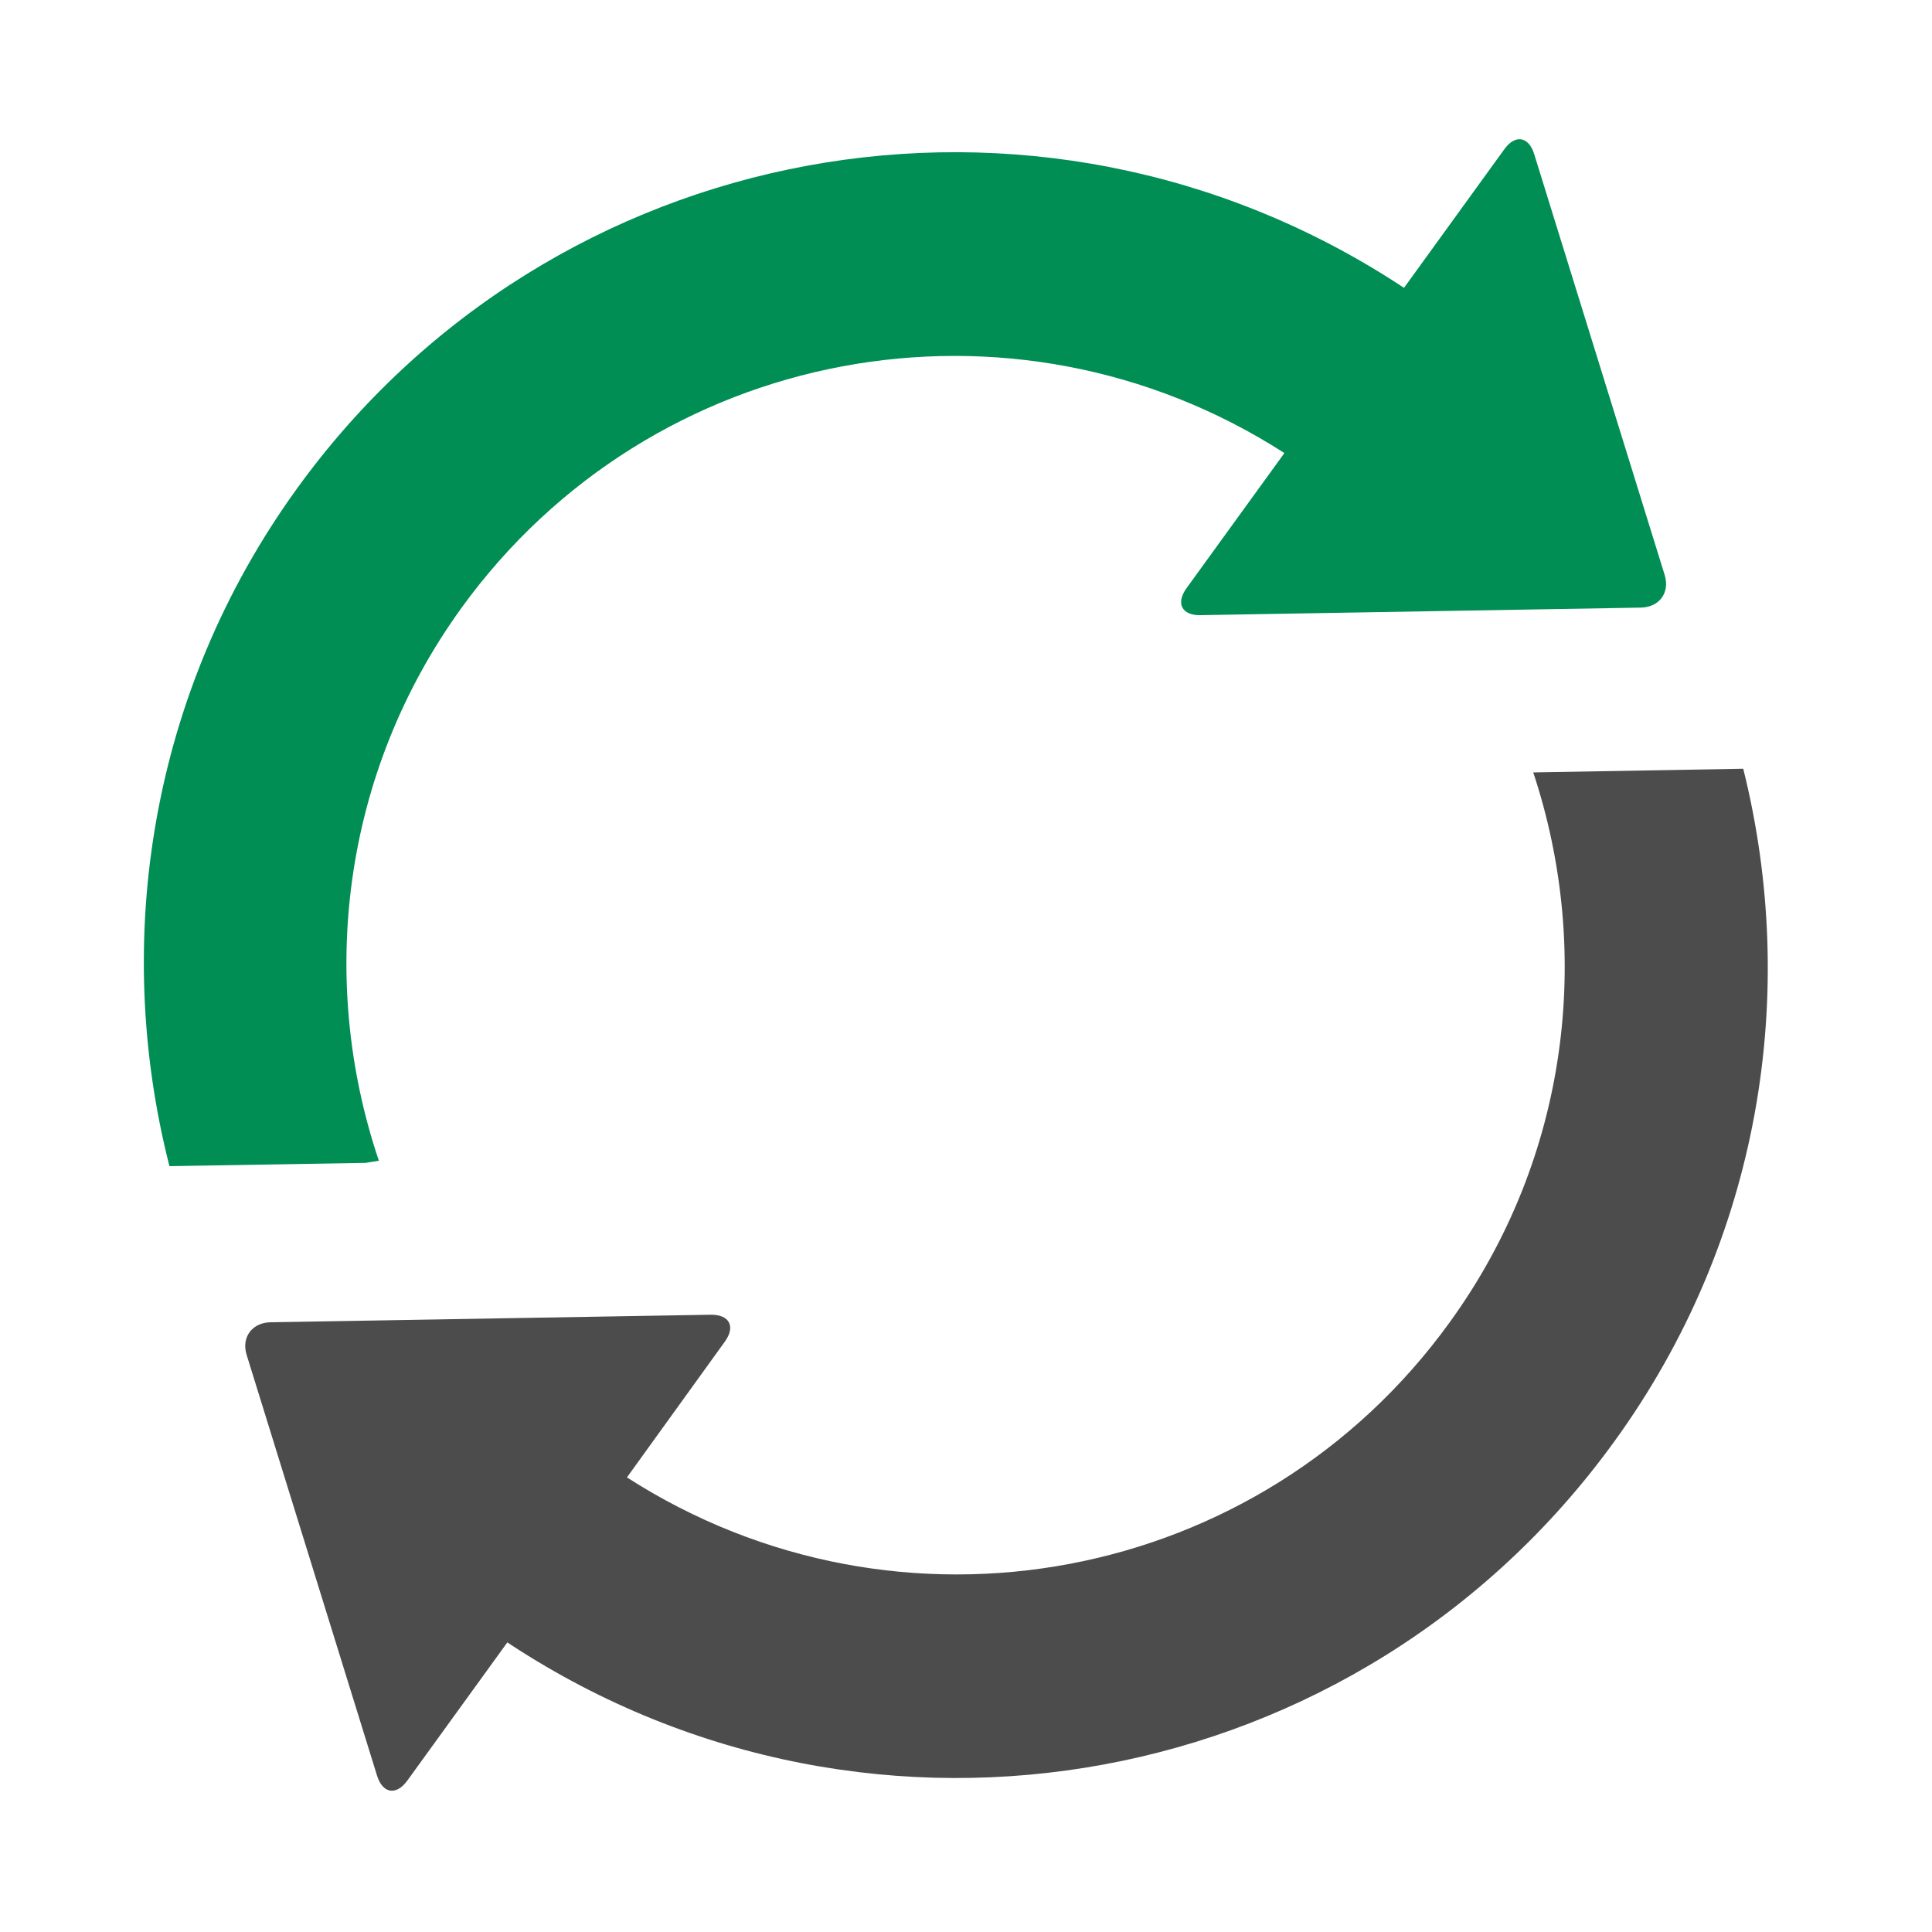
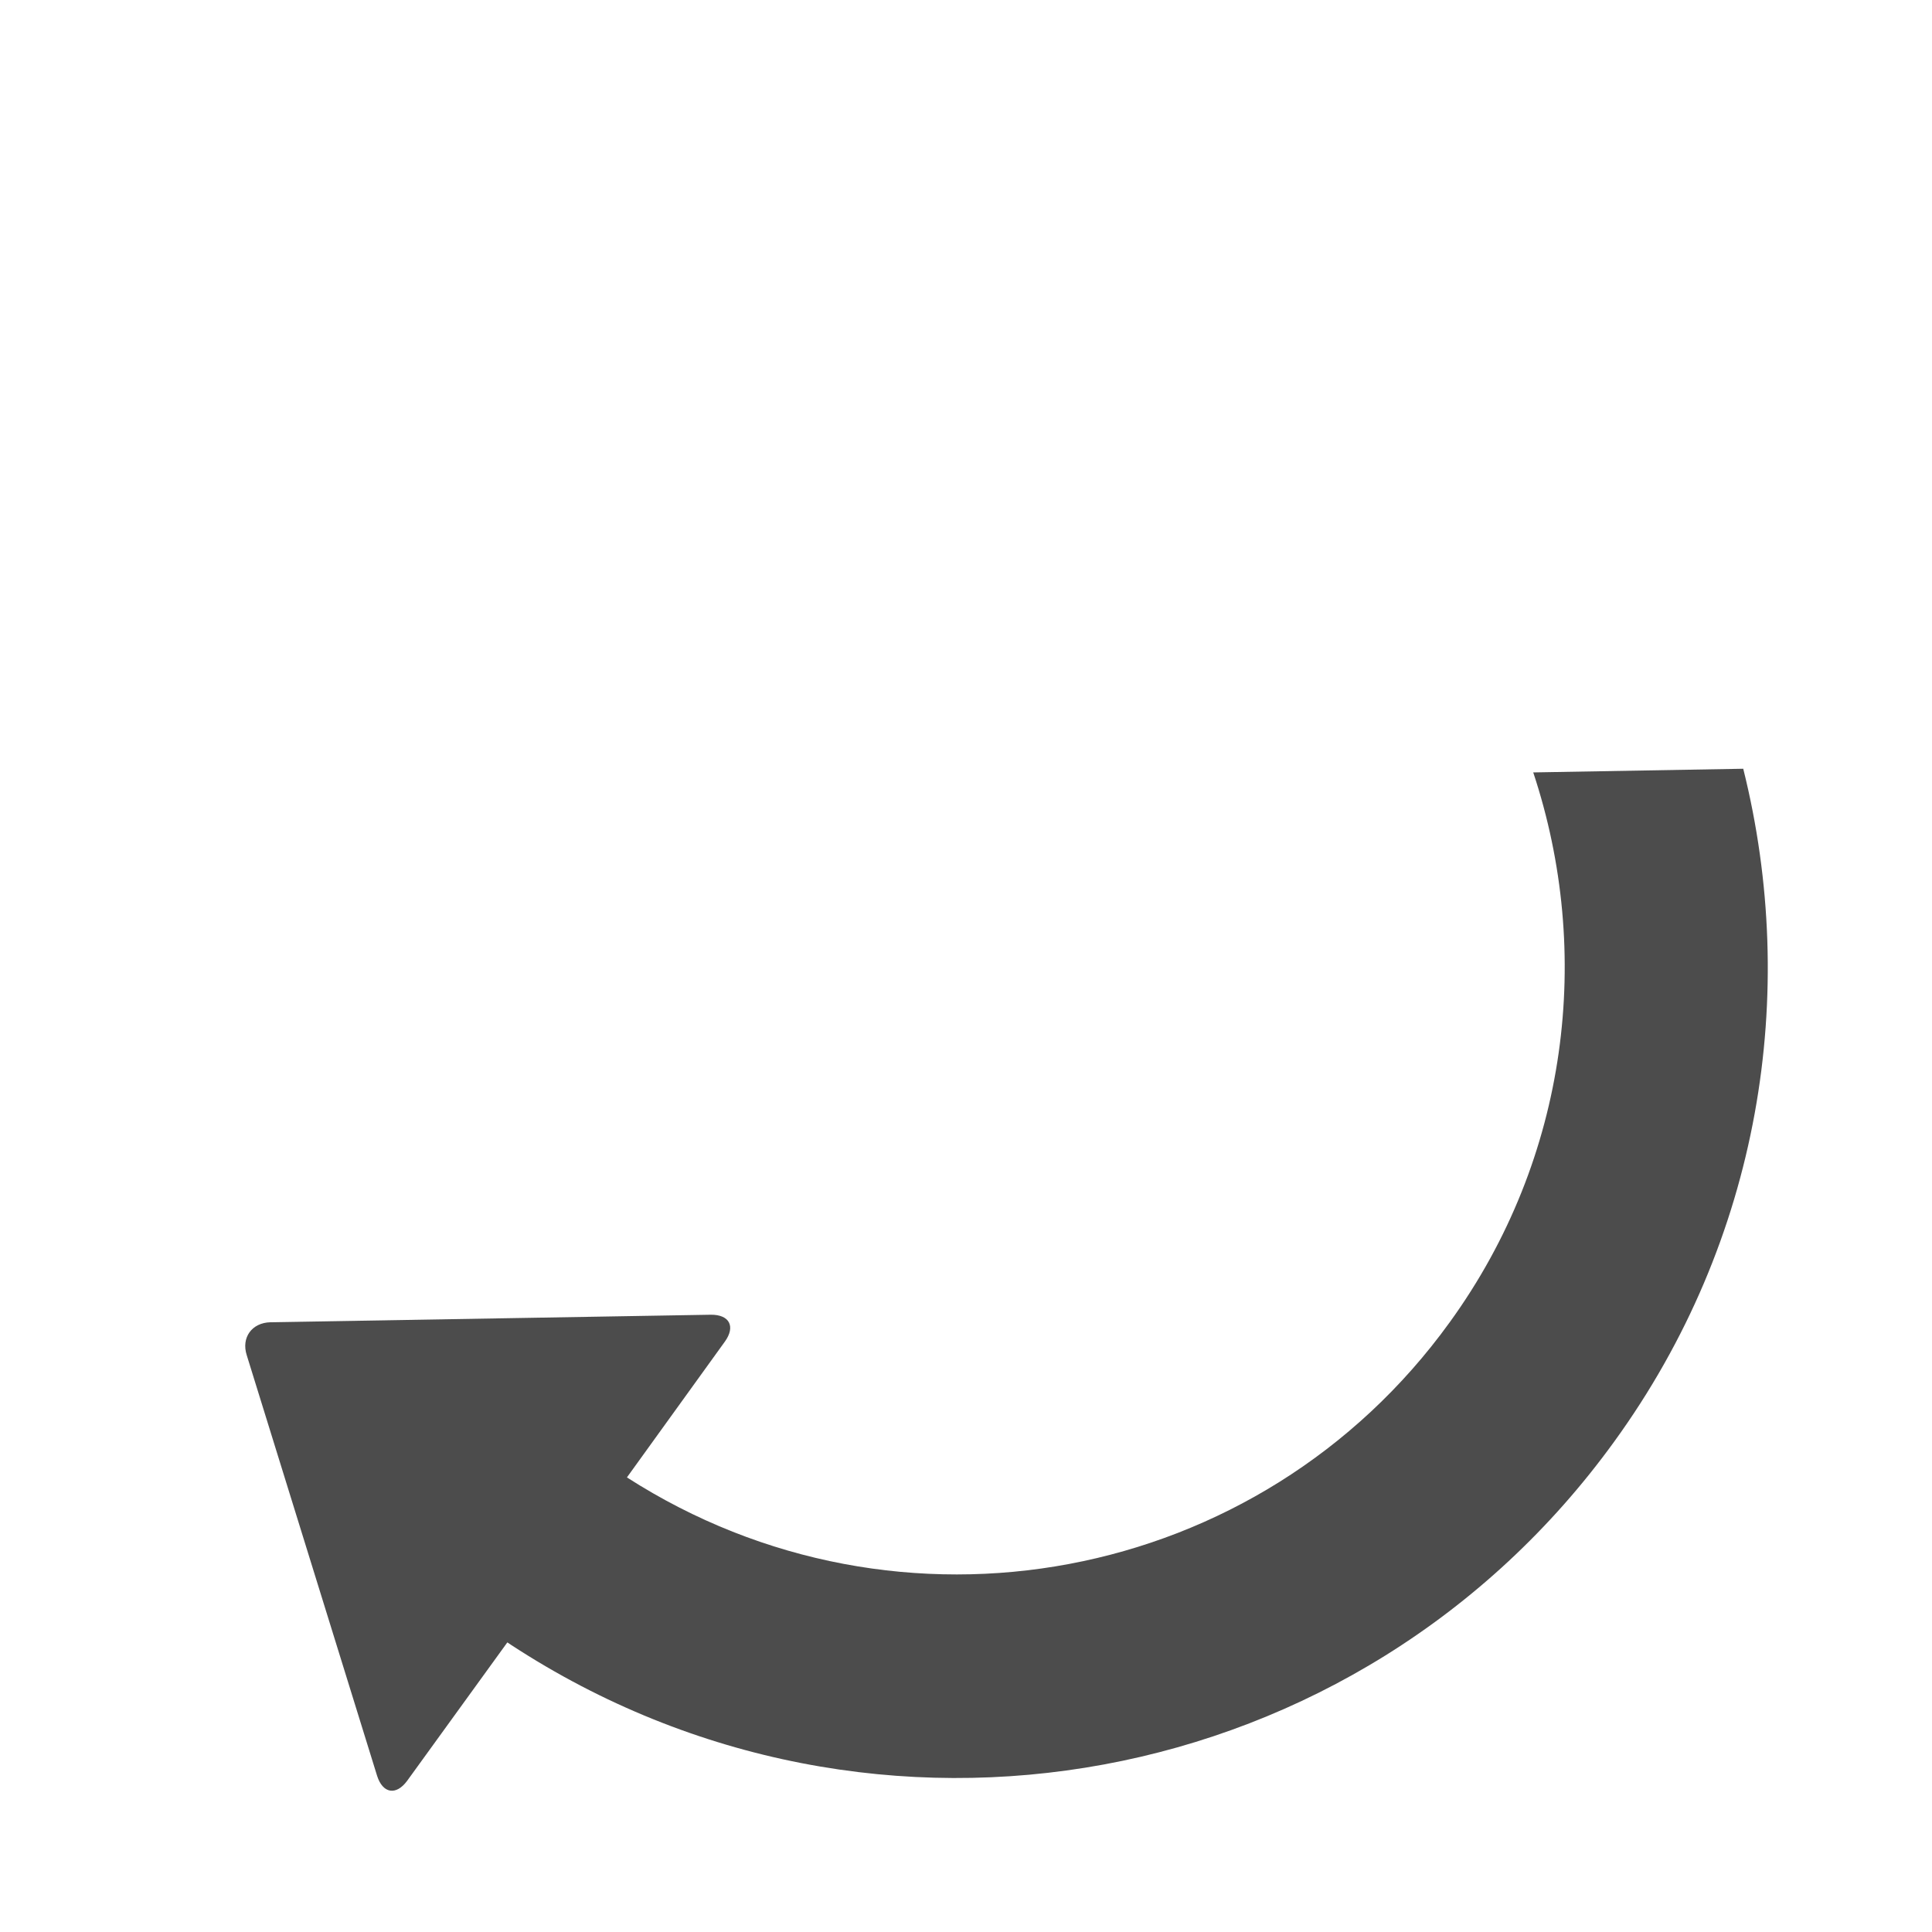
<svg xmlns="http://www.w3.org/2000/svg" width="100" height="100" viewBox="0 0 1000 1000" preserveAspectRatio="xMidYMid">
  <g>
-     <path fill="#008E54" d="M189.2,601.9l-101.5,1.7c-29.8-116.9-10-245.6,66-350.7C285.4,70.7,536.2,24.5,724.6,147.6l2.1,1.4l51.9-71.7 c5.6-7.9,12.7-6.7,15.5,2.5l67.5,217.7c2.9,9.2-2.7,16.8-12.3,17l-227.9,3.9c-9.7,0.2-12.9-6.1-7.3-13.9l50.7-70 c-141-90.6-327.6-55.7-425.9,80.1c-62.1,85.8-74.4,192.6-42.8,286.2L189.2,601.9z" />
    <path opacity=".7" d="M902.3,397.9l-108.7,1.9c30.9,93.1,18.6,199.3-43.3,284.7c-98.2,135.9-284.9,170.7-425.8,80.2l50.7-70.3 c5.6-7.8,2.4-14-7.3-13.9l-227.9,3.9c-9.6,0.2-15.2,7.9-12.3,17l67.5,217.8c2.9,9.1,9.8,10.3,15.5,2.6l51.9-71.7l2.1,1.4 c188.4,123.1,439,76.8,570.8-105.3C911.3,641.7,931.3,514.1,902.3,397.9z" />
    <animateTransform attributeName="transform" type="rotate" repeatCount="indefinite" dur="1s" values="0 500 500;360 500 500" keyTimes="0;1" />
  </g>
</svg>